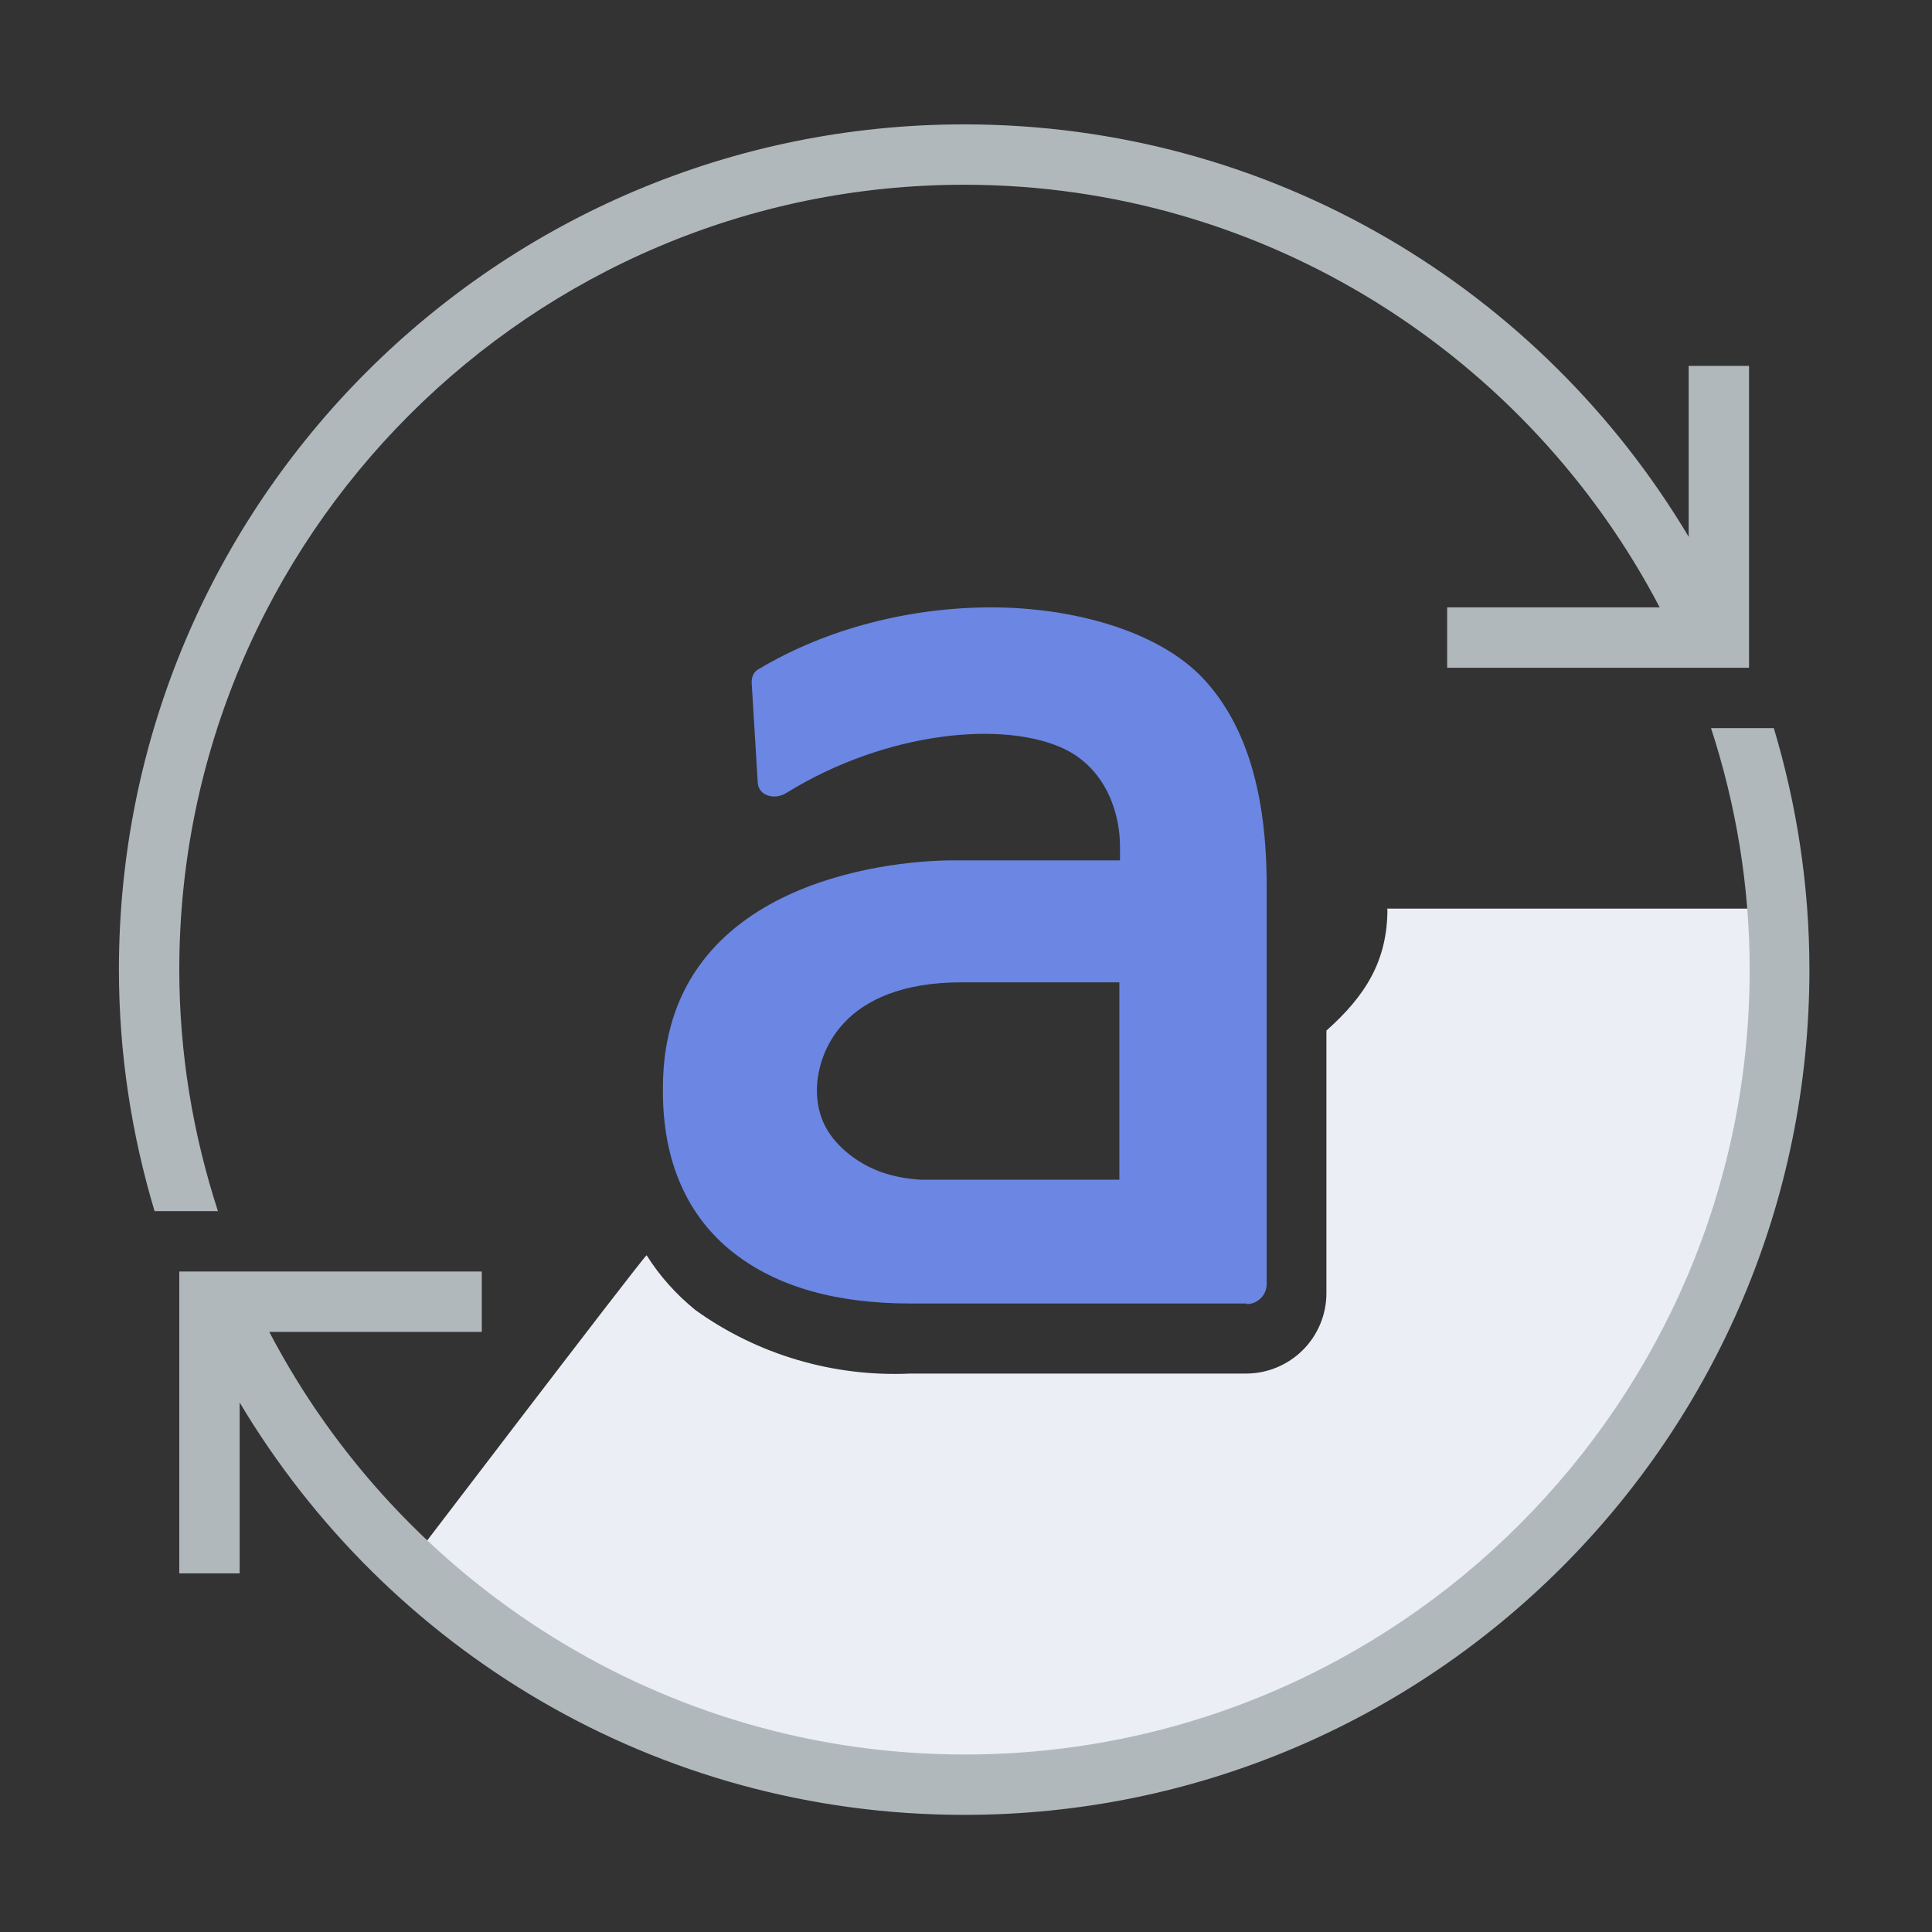
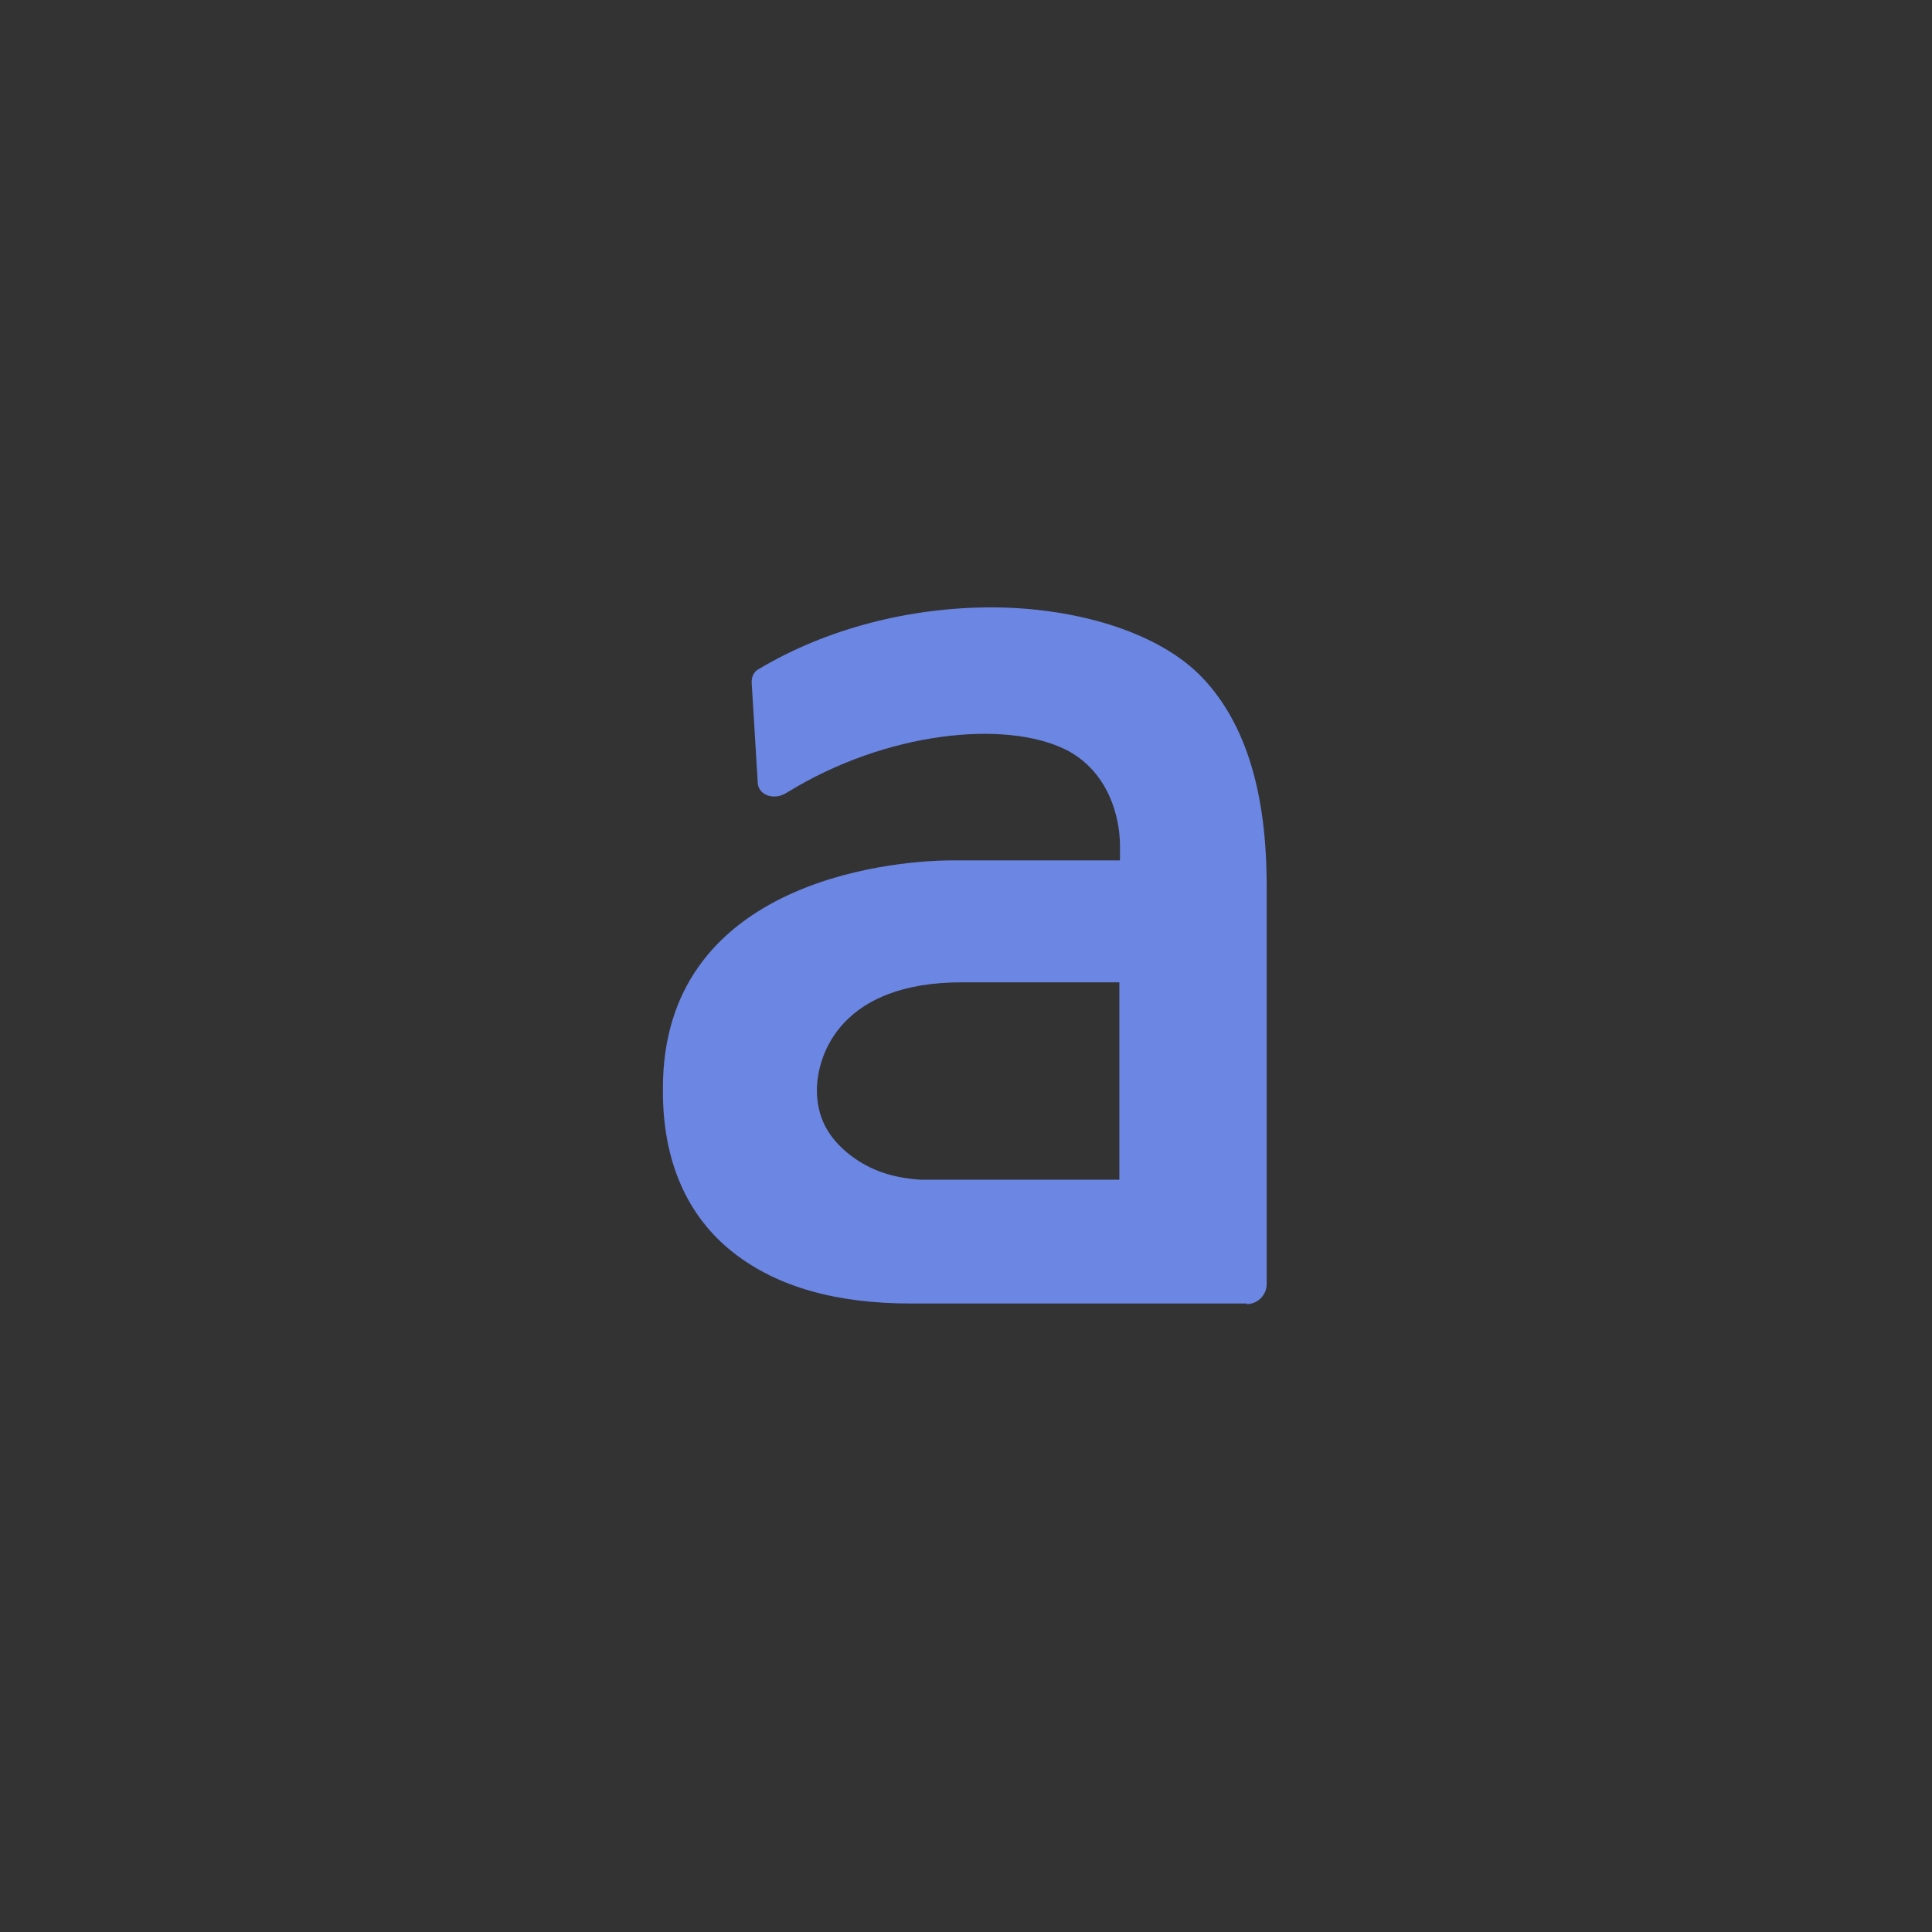
<svg xmlns="http://www.w3.org/2000/svg" fill="none" height="40" viewBox="0 0 40 40" width="40">
  <rect x="0" y="0" width="40" height="40" fill="#333333" stroke="none" />
-   <path clip-rule="evenodd" d="M28.725 18.825C28.725 19.9 28.262 20.625 27.462 21.337V26.775C27.462 27.212 27.288 27.637 26.975 27.95C26.663 28.262 26.238 28.438 25.8 28.438H18.85C17.262 28.512 15.688 28.05 14.4 27.125C14 26.8 13.662 26.425 13.387 25.988C13.238 26.125 8.163 32.788 8.163 32.788C8.513 32.85 12.387 35.375 13.613 35.862C14.725 36.312 21.2 37.875 26.425 35.525C30.575 33.663 34.188 28.6 35.163 26.725C35.975 25.163 37.8 19.675 36.913 18.812H28.712L28.725 18.825Z" fill="#EBEEF5" fill-rule="evenodd" />
-   <path d="M3.712 20.075C3.712 11.113 11 3.825 19.962 3.825C26.212 3.825 31.65 7.388 34.362 12.575H29.962V13.825H36.212V7.575H34.962V11.113C31.913 6 26.35 2.575 19.962 2.575C10.3 2.575 2.462 10.413 2.462 20.075C2.462 21.813 2.725 23.488 3.2 25.075H4.512C4 23.5 3.712 21.825 3.712 20.075Z" fill="#B0B8BC" />
-   <path d="M36.737 15.075H35.425C35.938 16.65 36.225 18.325 36.225 20.075C36.225 29.038 28.938 36.325 19.975 36.325C13.725 36.325 8.287 32.763 5.575 27.575H9.975V26.325H3.712V32.575H4.962V29.038C8.012 34.15 13.575 37.575 19.962 37.575C29.625 37.575 37.462 29.738 37.462 20.075C37.462 18.338 37.2 16.663 36.725 15.075H36.737Z" fill="#B0B8BC" />
  <path clip-rule="evenodd" d="M25.812 26.988H19.975H18.863C17.325 26.988 16.1 26.65 15.188 25.938C14.213 25.175 13.725 24.025 13.725 22.6V22.525C13.725 18.338 18.262 17.813 19.738 17.813H23.188V17.513C23.188 16.913 22.95 15.975 22.075 15.525C20.825 14.9 18.35 15.138 16.288 16.413C16.038 16.575 15.7 16.475 15.688 16.2L15.562 14.125C15.562 14 15.613 13.9 15.713 13.85C17.137 13 18.863 12.575 20.525 12.575C22.188 12.575 23.975 13.05 24.913 14.05C25.812 15.013 26.225 16.45 26.225 18.338V22.563V26.588C26.225 26.813 26.038 27 25.812 27V26.988ZM16.913 22.55C16.913 22.55 16.913 22.55 16.913 22.563C16.913 23.125 17.137 23.55 17.6 23.913C18.038 24.25 18.512 24.388 19.062 24.425H23.175V20.338H19.913C17.425 20.338 16.925 21.813 16.913 22.55Z" fill="#6B86E3" fill-rule="evenodd" />
</svg>